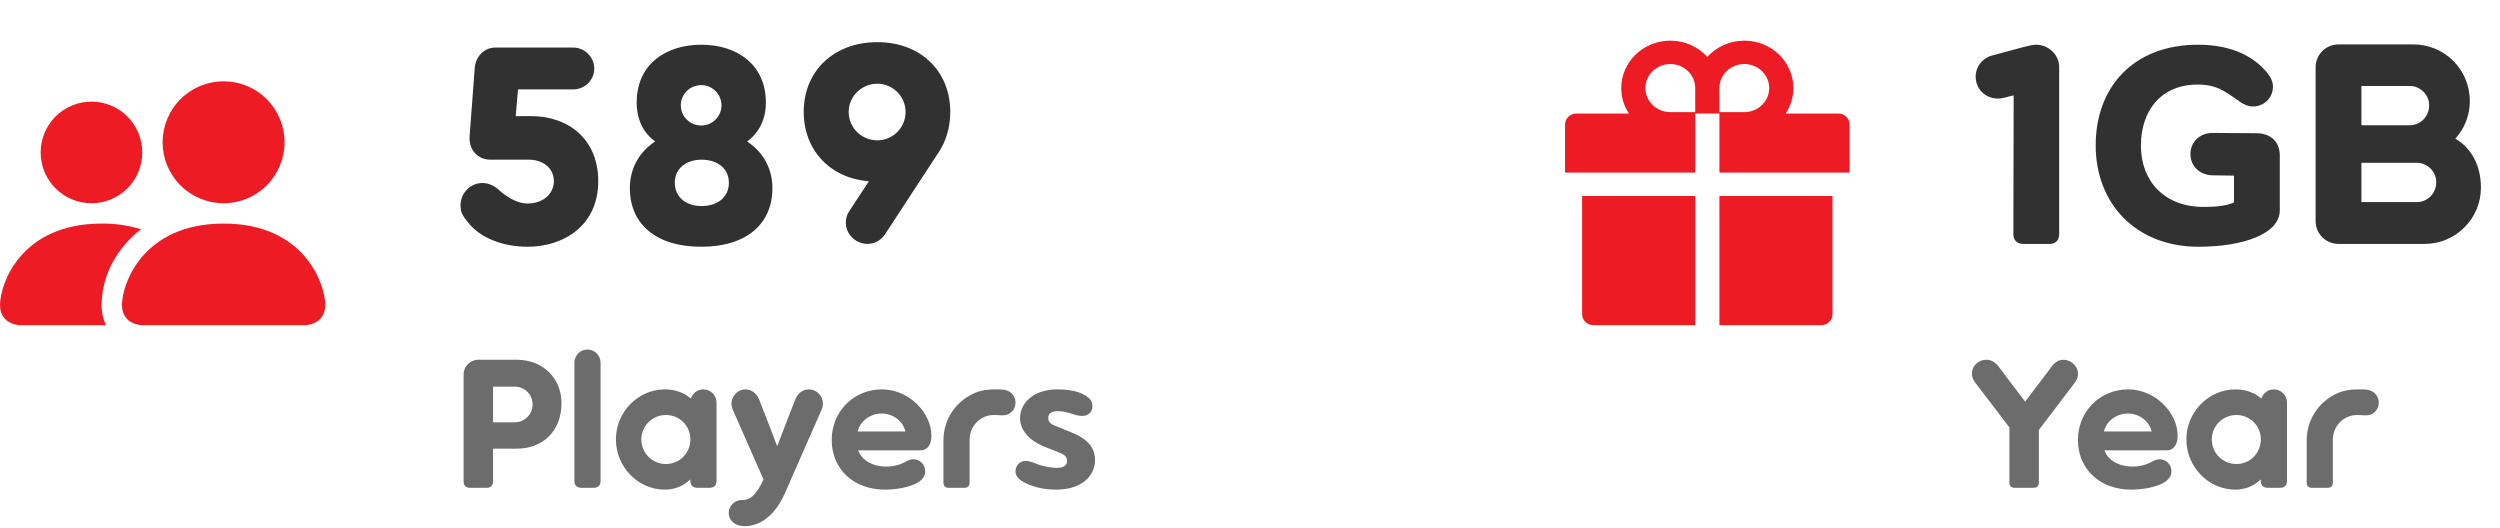
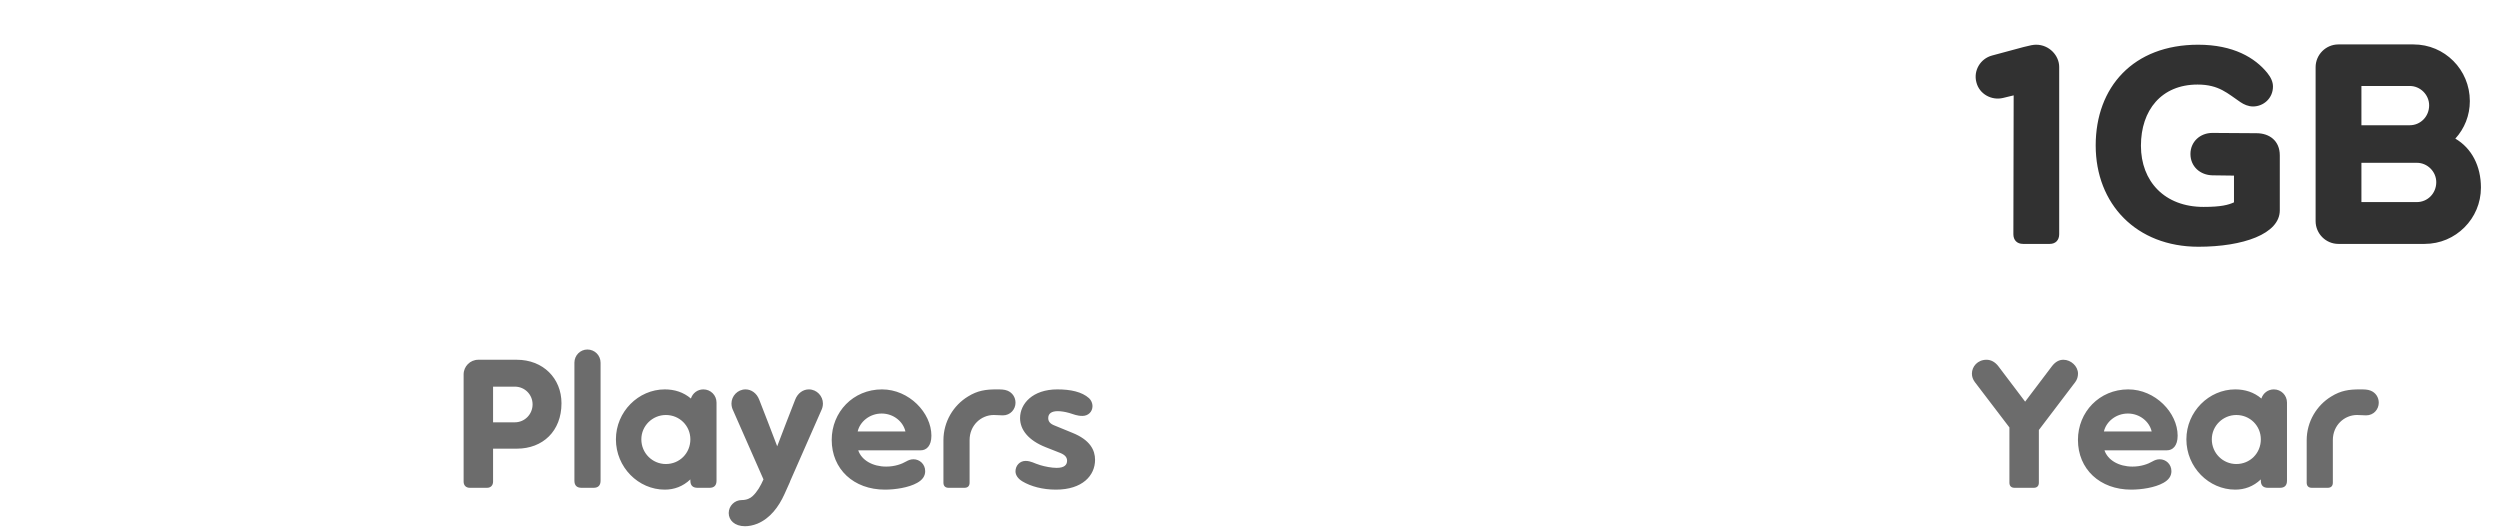
<svg xmlns="http://www.w3.org/2000/svg" width="123" height="26" viewBox="0 0 123 26" fill="none">
-   <path fill-rule="evenodd" clip-rule="evenodd" d="M7 16C7 16 6 16 6 15C6 14 7 11 11 11C15 11 16 14 16 15C16 16 15 16 15 16H7ZM11 10C11.796 10 12.559 9.684 13.121 9.121C13.684 8.559 14 7.796 14 7C14 6.204 13.684 5.441 13.121 4.879C12.559 4.316 11.796 4 11 4C10.204 4 9.441 4.316 8.879 4.879C8.316 5.441 8 6.204 8 7C8 7.796 8.316 8.559 8.879 9.121C9.441 9.684 10.204 10 11 10ZM5.216 16C5.068 15.688 4.994 15.345 5 15C5 13.645 5.68 12.25 6.936 11.28C6.309 11.087 5.656 10.992 5 11C1 11 0 14 0 15C0 16 1 16 1 16H5.216ZM6.268 9.268C5.799 9.737 5.163 10 4.5 10C3.837 10 3.201 9.737 2.732 9.268C2.263 8.799 2 8.163 2 7.5C2 6.837 2.263 6.201 2.732 5.732C3.201 5.263 3.837 5 4.5 5C5.163 5 5.799 5.263 6.268 5.732C6.737 6.201 7 6.837 7 7.5C7 8.163 6.737 8.799 6.268 9.268Z" fill="#ED1C24" />
-   <path d="M26.144 5.714H25.374L25.486 4.398H28.202C28.776 4.398 29.238 3.936 29.238 3.376C29.238 2.816 28.776 2.34 28.202 2.34H24.366C23.82 2.34 23.4 2.788 23.358 3.334L23.106 6.68C23.05 7.38 23.512 7.856 24.128 7.856H26.018C26.718 7.856 27.25 8.276 27.25 8.906C27.25 9.536 26.732 10.012 25.948 10.012C25.248 10.012 24.59 9.382 24.59 9.382C24.352 9.158 24.058 9.004 23.736 9.004C23.134 9.004 22.658 9.508 22.658 10.096C22.658 10.432 22.742 10.6 23.036 10.95C23.596 11.678 24.702 12.14 25.948 12.14C27.796 12.14 29.434 11.048 29.434 8.92C29.434 6.82 27.936 5.714 26.144 5.714ZM36.757 6.96C37.331 6.54 37.681 5.896 37.681 5.042C37.681 3.18 36.267 2.2 34.503 2.2C32.739 2.2 31.325 3.18 31.325 5.042C31.325 5.896 31.661 6.54 32.235 6.96C31.423 7.492 30.989 8.318 30.989 9.256C30.989 11.006 32.249 12.14 34.503 12.14C36.743 12.14 38.003 11.006 38.003 9.256C38.003 8.318 37.569 7.492 36.757 6.96ZM34.503 4.188C35.049 4.188 35.497 4.636 35.497 5.182C35.497 5.728 35.049 6.176 34.503 6.176C33.943 6.176 33.495 5.728 33.495 5.182C33.495 4.636 33.943 4.188 34.503 4.188ZM34.517 10.138C33.775 10.138 33.201 9.718 33.201 8.99C33.201 8.276 33.775 7.856 34.517 7.856C35.287 7.856 35.861 8.276 35.861 8.99C35.861 9.718 35.287 10.138 34.517 10.138ZM43.169 2.074C41.013 2.074 39.543 3.502 39.543 5.504C39.543 7.394 40.845 8.766 42.749 8.92L41.783 10.39C41.657 10.572 41.615 10.768 41.615 10.964C41.615 11.538 42.119 12 42.679 12C43.015 12 43.337 11.832 43.547 11.524C44.191 10.53 46.193 7.478 46.193 7.478C46.543 6.946 46.753 6.274 46.753 5.504C46.753 3.502 45.297 2.074 43.169 2.074ZM43.169 6.904C42.385 6.904 41.755 6.288 41.755 5.504C41.755 4.748 42.385 4.118 43.169 4.118C43.925 4.118 44.555 4.748 44.555 5.504C44.555 6.288 43.925 6.904 43.169 6.904Z" fill="#313131" />
  <path d="M25.429 17.7H23.53C23.134 17.7 22.81 18.024 22.81 18.42V23.694C22.81 23.883 22.927 24 23.116 24H23.962C24.142 24 24.259 23.883 24.259 23.694V22.074H25.429C26.707 22.074 27.625 21.21 27.625 19.842C27.625 18.6 26.707 17.7 25.429 17.7ZM25.33 20.778H24.259V19.023H25.33C25.816 19.023 26.203 19.41 26.203 19.896C26.203 20.382 25.816 20.778 25.33 20.778ZM28.261 23.649C28.261 23.883 28.378 24 28.612 24H29.206C29.431 24 29.548 23.883 29.548 23.649V17.844C29.548 17.484 29.26 17.196 28.9 17.196C28.549 17.196 28.261 17.484 28.261 17.844V23.649ZM34.605 19.158C34.317 19.158 34.074 19.347 33.993 19.608C33.624 19.293 33.183 19.158 32.706 19.158C31.41 19.158 30.303 20.256 30.303 21.615C30.303 22.992 31.41 24.09 32.706 24.09C33.165 24.09 33.597 23.937 33.966 23.586V23.649C33.966 23.883 34.083 24 34.317 24H34.911C35.136 24 35.253 23.883 35.253 23.649V19.806C35.253 19.446 34.965 19.158 34.605 19.158ZM32.76 22.83C32.103 22.83 31.554 22.299 31.554 21.615C31.554 20.949 32.103 20.418 32.76 20.418C33.435 20.418 33.966 20.949 33.966 21.615C33.966 22.299 33.435 22.83 32.76 22.83ZM39.795 19.158C39.516 19.158 39.246 19.338 39.12 19.671C38.823 20.436 38.526 21.192 38.238 21.957C37.95 21.192 37.653 20.436 37.356 19.671C37.23 19.338 36.96 19.158 36.681 19.158C36.285 19.158 35.988 19.491 35.988 19.851C35.988 19.986 36.024 20.103 36.069 20.193L37.563 23.586C37.419 23.91 37.257 24.198 37.023 24.414C36.915 24.513 36.744 24.603 36.492 24.603C36.141 24.603 35.853 24.891 35.853 25.242C35.853 25.593 36.141 25.89 36.654 25.89C36.834 25.89 37.041 25.854 37.266 25.764C37.887 25.503 38.31 24.945 38.598 24.306L38.877 23.685H38.868L38.895 23.631L40.407 20.193C40.452 20.103 40.488 19.986 40.488 19.851C40.488 19.491 40.191 19.158 39.795 19.158ZM45.825 21.435C45.825 20.31 44.727 19.158 43.395 19.158C41.973 19.158 40.92 20.274 40.92 21.642C40.92 23.082 42 24.09 43.539 24.09C44.043 24.09 44.709 23.991 45.123 23.757C45.384 23.613 45.519 23.424 45.519 23.181C45.519 22.839 45.249 22.596 44.943 22.596C44.808 22.596 44.691 22.641 44.583 22.704C44.367 22.83 44.025 22.956 43.602 22.956C42.936 22.956 42.387 22.641 42.225 22.155H45.303C45.573 22.155 45.825 21.948 45.825 21.435ZM42.198 21.228C42.306 20.751 42.783 20.346 43.377 20.346C43.971 20.346 44.439 20.751 44.547 21.228H42.198ZM49.342 20.436C49.711 20.436 49.963 20.139 49.963 19.815C49.963 19.545 49.81 19.32 49.567 19.221C49.414 19.158 49.243 19.158 49.027 19.158C48.505 19.158 48.1 19.212 47.623 19.509C46.912 19.941 46.417 20.742 46.417 21.66V23.748C46.417 23.91 46.507 24 46.669 24H47.452C47.614 24 47.704 23.91 47.704 23.748V21.651C47.704 20.922 48.271 20.418 48.892 20.418C49.063 20.418 49.189 20.436 49.342 20.436ZM51.987 23.019C52.374 23.019 52.5 22.866 52.5 22.668C52.5 22.497 52.392 22.38 52.176 22.29L51.447 22.002C50.601 21.669 50.187 21.147 50.187 20.571C50.187 19.86 50.808 19.158 52.023 19.158C52.671 19.158 53.229 19.275 53.58 19.59C53.688 19.689 53.751 19.842 53.751 19.977C53.751 20.265 53.535 20.463 53.256 20.463C52.986 20.463 52.824 20.382 52.608 20.319C52.392 20.256 52.185 20.229 52.041 20.229C51.726 20.229 51.573 20.355 51.573 20.571C51.573 20.724 51.654 20.85 51.897 20.94L52.752 21.291C53.634 21.642 53.877 22.146 53.877 22.623C53.877 23.397 53.256 24.09 51.951 24.09C51.294 24.09 50.709 23.928 50.304 23.685C50.079 23.55 49.962 23.37 49.962 23.19C49.962 22.902 50.178 22.677 50.457 22.677C50.727 22.677 50.871 22.794 51.177 22.884C51.411 22.956 51.744 23.019 51.987 23.019Z" fill="#6C6C6C" />
-   <path d="M77.84 15.459C77.84 15.758 78.09 16 78.4 16H83.405V9.643H77.84V15.459ZM84.595 16H89.6C89.91 16 90.16 15.758 90.16 15.459V9.643H84.595V16ZM90.44 5.585H87.857C88.095 5.223 88.235 4.793 88.235 4.333C88.235 3.047 87.152 2 85.82 2C85.096 2 84.443 2.311 84 2.801C83.557 2.311 82.904 2 82.18 2C80.848 2 79.765 3.047 79.765 4.333C79.765 4.793 79.903 5.223 80.143 5.585H77.56C77.25 5.585 77 5.826 77 6.126V8.493H83.405V5.585H84.595V8.493H91V6.126C91 5.826 90.75 5.585 90.44 5.585ZM83.405 5.517H82.18C81.504 5.517 80.955 4.986 80.955 4.333C80.955 3.681 81.504 3.15 82.18 3.15C82.856 3.15 83.405 3.681 83.405 4.333V5.517ZM85.82 5.517H84.595V4.333C84.595 3.681 85.144 3.15 85.82 3.15C86.496 3.15 87.045 3.681 87.045 4.333C87.045 4.986 86.496 5.517 85.82 5.517Z" fill="#ED1C24" />
  <path d="M100.178 2.2C99.898 2.2 99.534 2.326 98.008 2.732C97.434 2.886 97.084 3.474 97.238 4.048C97.378 4.622 97.98 4.958 98.554 4.818L99.072 4.692L99.058 11.524C99.058 11.818 99.24 12 99.534 12H100.85C101.13 12 101.312 11.818 101.312 11.524V3.292C101.312 2.732 100.822 2.2 100.178 2.2ZM111.018 6.554L108.848 6.54C108.246 6.54 107.77 6.974 107.77 7.576C107.77 8.192 108.246 8.612 108.848 8.626L109.912 8.64V9.956C109.632 10.082 109.282 10.18 108.414 10.18C106.496 10.18 105.334 8.92 105.334 7.17C105.334 5.42 106.342 4.16 108.12 4.16C109.184 4.16 109.604 4.608 110.234 5.028C110.401 5.14 110.612 5.238 110.85 5.238C111.368 5.238 111.83 4.832 111.83 4.258C111.83 4.034 111.732 3.81 111.55 3.586C110.948 2.844 109.883 2.2 108.148 2.2C104.956 2.2 103.108 4.286 103.108 7.156C103.108 10.04 105.11 12.14 108.162 12.14C110.36 12.14 112.166 11.51 112.166 10.348V7.646C112.166 6.918 111.648 6.554 111.018 6.554ZM120.802 6.82C121.25 6.33 121.516 5.686 121.516 4.972C121.516 4.202 121.208 3.502 120.704 2.998C120.2 2.494 119.514 2.186 118.744 2.186H115.048C114.432 2.186 113.928 2.69 113.928 3.306V10.88C113.928 11.496 114.432 12 115.048 12H119.29C120.06 12 120.746 11.692 121.25 11.188C121.754 10.684 122.062 9.998 122.062 9.228C122.062 8.178 121.614 7.296 120.802 6.82ZM119.514 5.182C119.514 5.742 119.08 6.162 118.562 6.162H116.182V4.23H118.562C119.08 4.23 119.514 4.664 119.514 5.182ZM118.912 9.942H116.182V8.01H118.912C119.43 8.01 119.864 8.444 119.864 8.962C119.864 9.522 119.43 9.942 118.912 9.942Z" fill="#313131" />
  <path d="M102.238 18.384C102.238 18.024 101.896 17.7 101.518 17.7C101.311 17.7 101.122 17.799 100.951 18.024L99.637 19.761L98.323 18.024C98.152 17.799 97.945 17.7 97.738 17.7C97.297 17.7 97.018 18.033 97.018 18.384C97.018 18.528 97.063 18.663 97.162 18.798L98.863 21.03V23.748C98.863 23.91 98.953 24 99.115 24H100.06C100.222 24 100.312 23.91 100.312 23.748V21.156L102.103 18.798C102.193 18.681 102.238 18.528 102.238 18.384ZM107.14 21.435C107.14 20.31 106.042 19.158 104.71 19.158C103.288 19.158 102.235 20.274 102.235 21.642C102.235 23.082 103.315 24.09 104.854 24.09C105.358 24.09 106.024 23.991 106.438 23.757C106.699 23.613 106.834 23.424 106.834 23.181C106.834 22.839 106.564 22.596 106.258 22.596C106.123 22.596 106.006 22.641 105.898 22.704C105.682 22.83 105.34 22.956 104.917 22.956C104.251 22.956 103.702 22.641 103.54 22.155H106.618C106.888 22.155 107.14 21.948 107.14 21.435ZM103.513 21.228C103.621 20.751 104.098 20.346 104.692 20.346C105.286 20.346 105.754 20.751 105.862 21.228H103.513ZM111.872 19.158C111.584 19.158 111.341 19.347 111.26 19.608C110.891 19.293 110.45 19.158 109.973 19.158C108.677 19.158 107.57 20.256 107.57 21.615C107.57 22.992 108.677 24.09 109.973 24.09C110.432 24.09 110.864 23.937 111.233 23.586V23.649C111.233 23.883 111.35 24 111.584 24H112.178C112.403 24 112.52 23.883 112.52 23.649V19.806C112.52 19.446 112.232 19.158 111.872 19.158ZM110.027 22.83C109.37 22.83 108.821 22.299 108.821 21.615C108.821 20.949 109.37 20.418 110.027 20.418C110.702 20.418 111.233 20.949 111.233 21.615C111.233 22.299 110.702 22.83 110.027 22.83ZM116.414 20.436C116.783 20.436 117.035 20.139 117.035 19.815C117.035 19.545 116.882 19.32 116.639 19.221C116.486 19.158 116.315 19.158 116.099 19.158C115.577 19.158 115.172 19.212 114.695 19.509C113.984 19.941 113.489 20.742 113.489 21.66V23.748C113.489 23.91 113.579 24 113.741 24H114.524C114.686 24 114.776 23.91 114.776 23.748V21.651C114.776 20.922 115.343 20.418 115.964 20.418C116.135 20.418 116.261 20.436 116.414 20.436Z" fill="#6C6C6C" />
</svg>